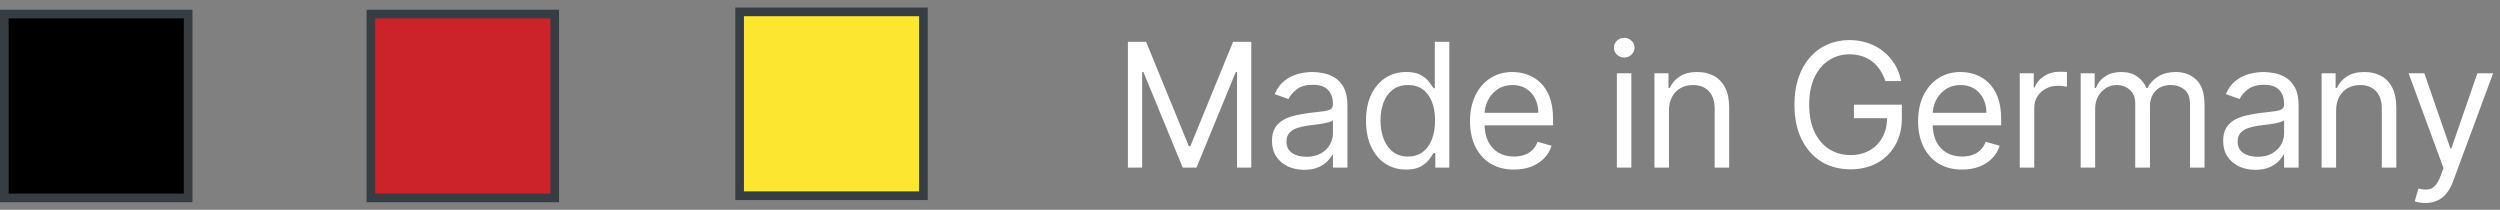
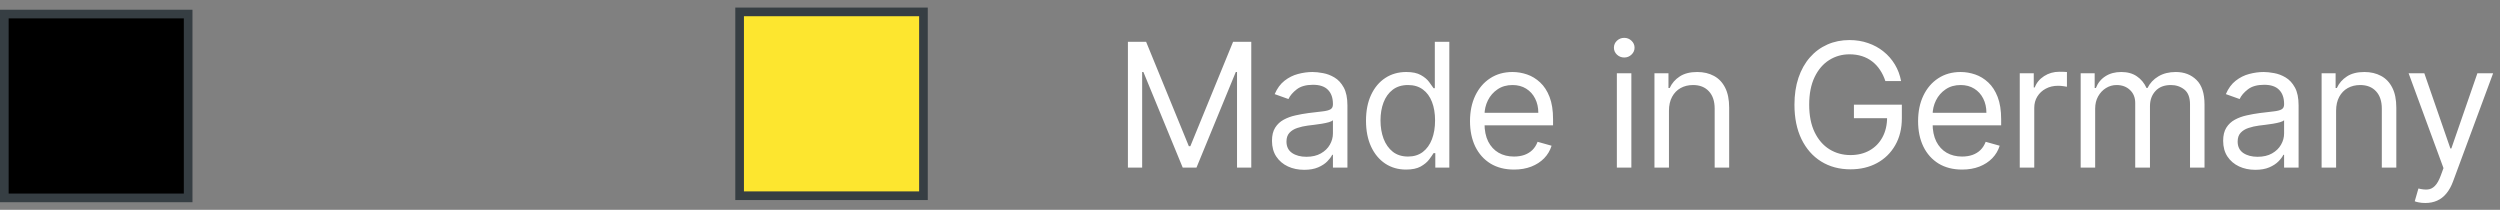
<svg xmlns="http://www.w3.org/2000/svg" width="2312" height="194" viewBox="0 0 2312 194" fill="none">
  <rect x="0" y="0" width="2312" height="194" fill="#808080" stroke="none" />
  <rect x="4" y="13" width="170" height="170" fill="black" stroke="#363E43" stroke-width="8" />
-   <rect x="343" y="13" width="170" height="170" fill="#CC2229" stroke="#363E43" stroke-width="8" />
  <rect x="684" y="11" width="170" height="170" fill="#FDE62F" stroke="#363E43" stroke-width="8" />
  <path d="M1043.09 38.636H1059.91L1099.45 135.227H1100.82L1140.36 38.636H1157.18V155H1144V66.591H1142.86L1106.5 155H1093.77L1057.41 66.591H1056.27V155H1043.09V38.636ZM1206.1 157.045C1200.57 157.045 1195.55 156.004 1191.04 153.92C1186.53 151.799 1182.95 148.75 1180.3 144.773C1177.65 140.758 1176.33 135.909 1176.33 130.227C1176.33 125.227 1177.31 121.174 1179.28 118.068C1181.25 114.924 1183.88 112.462 1187.18 110.682C1190.47 108.902 1194.11 107.576 1198.09 106.705C1202.1 105.795 1206.14 105.076 1210.19 104.545C1215.49 103.864 1219.79 103.352 1223.09 103.011C1226.42 102.633 1228.84 102.008 1230.36 101.136C1231.91 100.265 1232.69 98.75 1232.69 96.591V96.136C1232.69 90.53 1231.16 86.174 1228.09 83.068C1225.06 79.962 1220.45 78.409 1214.28 78.409C1207.88 78.409 1202.86 79.811 1199.22 82.614C1195.59 85.417 1193.03 88.409 1191.55 91.591L1178.83 87.046C1181.1 81.742 1184.13 77.614 1187.92 74.659C1191.74 71.667 1195.91 69.583 1200.42 68.409C1204.96 67.197 1209.43 66.591 1213.83 66.591C1216.63 66.591 1219.85 66.932 1223.48 67.614C1227.16 68.258 1230.7 69.602 1234.11 71.648C1237.56 73.693 1240.42 76.78 1242.69 80.909C1244.96 85.038 1246.1 90.568 1246.1 97.5V155H1232.69V143.182H1232.01C1231.1 145.076 1229.58 147.102 1227.46 149.261C1225.34 151.42 1222.52 153.258 1219 154.773C1215.47 156.288 1211.17 157.045 1206.1 157.045ZM1208.14 145C1213.45 145 1217.92 143.958 1221.55 141.875C1225.23 139.792 1227.99 137.102 1229.85 133.807C1231.74 130.511 1232.69 127.045 1232.69 123.409V111.136C1232.12 111.818 1230.87 112.443 1228.94 113.011C1227.05 113.542 1224.85 114.015 1222.35 114.432C1219.89 114.811 1217.48 115.152 1215.13 115.455C1212.82 115.72 1210.95 115.947 1209.51 116.136C1206.02 116.591 1202.76 117.33 1199.73 118.352C1196.74 119.337 1194.32 120.833 1192.46 122.841C1190.64 124.811 1189.73 127.5 1189.73 130.909C1189.73 135.568 1191.46 139.091 1194.91 141.477C1198.39 143.826 1202.8 145 1208.14 145ZM1300.33 156.818C1293.05 156.818 1286.63 154.981 1281.07 151.307C1275.5 147.595 1271.14 142.367 1268 135.625C1264.85 128.845 1263.28 120.833 1263.28 111.591C1263.28 102.424 1264.85 94.47 1268 87.727C1271.14 80.985 1275.52 75.776 1281.12 72.102C1286.73 68.428 1293.21 66.591 1300.55 66.591C1306.24 66.591 1310.73 67.538 1314.02 69.432C1317.35 71.288 1319.89 73.409 1321.63 75.796C1323.41 78.144 1324.8 80.076 1325.78 81.591H1326.92V38.636H1340.33V155H1327.37V141.591H1325.78C1324.8 143.182 1323.4 145.189 1321.58 147.614C1319.76 150 1317.16 152.14 1313.79 154.034C1310.42 155.89 1305.93 156.818 1300.33 156.818ZM1302.15 144.773C1307.52 144.773 1312.07 143.371 1315.78 140.568C1319.49 137.727 1322.32 133.807 1324.25 128.807C1326.18 123.769 1327.15 117.955 1327.15 111.364C1327.15 104.848 1326.2 99.148 1324.3 94.261C1322.41 89.337 1319.61 85.511 1315.9 82.784C1312.18 80.019 1307.6 78.636 1302.15 78.636C1296.46 78.636 1291.73 80.095 1287.94 83.011C1284.19 85.89 1281.37 89.811 1279.48 94.773C1277.62 99.697 1276.69 105.227 1276.69 111.364C1276.69 117.576 1277.64 123.22 1279.53 128.295C1281.46 133.333 1284.3 137.348 1288.05 140.341C1291.84 143.295 1296.54 144.773 1302.15 144.773ZM1400.14 156.818C1391.73 156.818 1384.48 154.962 1378.38 151.25C1372.32 147.5 1367.64 142.273 1364.34 135.568C1361.09 128.826 1359.46 120.985 1359.46 112.045C1359.46 103.106 1361.09 95.227 1364.34 88.409C1367.64 81.553 1372.22 76.212 1378.09 72.386C1384 68.523 1390.9 66.591 1398.77 66.591C1403.32 66.591 1407.81 67.349 1412.24 68.864C1416.67 70.379 1420.71 72.841 1424.34 76.25C1427.98 79.621 1430.88 84.091 1433.04 89.659C1435.2 95.227 1436.27 102.083 1436.27 110.227V115.909H1369V104.318H1422.64C1422.64 99.394 1421.65 95 1419.68 91.136C1417.75 87.273 1414.99 84.224 1411.39 81.989C1407.83 79.754 1403.62 78.636 1398.77 78.636C1393.43 78.636 1388.81 79.962 1384.91 82.614C1381.05 85.227 1378.07 88.636 1375.99 92.841C1373.91 97.046 1372.87 101.553 1372.87 106.364V114.091C1372.87 120.682 1374 126.269 1376.27 130.852C1378.59 135.398 1381.79 138.864 1385.88 141.25C1389.97 143.598 1394.72 144.773 1400.14 144.773C1403.66 144.773 1406.84 144.28 1409.68 143.295C1412.56 142.273 1415.04 140.758 1417.13 138.75C1419.21 136.705 1420.82 134.167 1421.96 131.136L1434.91 134.773C1433.55 139.167 1431.26 143.03 1428.04 146.364C1424.82 149.659 1420.84 152.235 1416.1 154.091C1411.37 155.909 1406.05 156.818 1400.14 156.818ZM1495.27 155V67.727H1508.68V155H1495.27ZM1502.09 53.182C1499.48 53.182 1497.22 52.292 1495.33 50.511C1493.47 48.731 1492.55 46.591 1492.55 44.091C1492.55 41.591 1493.47 39.451 1495.33 37.67C1497.22 35.89 1499.48 35 1502.09 35C1504.7 35 1506.94 35.89 1508.8 37.67C1510.69 39.451 1511.64 41.591 1511.64 44.091C1511.64 46.591 1510.69 48.731 1508.8 50.511C1506.94 52.292 1504.7 53.182 1502.09 53.182ZM1543.45 102.5V155H1530.04V67.727H1543V81.364H1544.13C1546.18 76.932 1549.28 73.371 1553.45 70.682C1557.62 67.954 1563 66.591 1569.59 66.591C1575.5 66.591 1580.67 67.803 1585.1 70.227C1589.53 72.614 1592.98 76.25 1595.44 81.136C1597.9 85.985 1599.13 92.121 1599.13 99.546V155H1585.72V100.455C1585.72 93.599 1583.94 88.258 1580.38 84.432C1576.82 80.568 1571.94 78.636 1565.72 78.636C1561.44 78.636 1557.62 79.564 1554.25 81.421C1550.91 83.276 1548.28 85.985 1546.35 89.546C1544.42 93.106 1543.45 97.424 1543.45 102.5ZM1743.6 75C1742.35 71.174 1740.7 67.746 1738.66 64.716C1736.65 61.648 1734.24 59.034 1731.44 56.875C1728.67 54.716 1725.53 53.068 1722.01 51.932C1718.49 50.795 1714.62 50.227 1710.42 50.227C1703.52 50.227 1697.25 52.008 1691.61 55.568C1685.97 59.129 1681.48 64.375 1678.14 71.307C1674.81 78.239 1673.14 86.742 1673.14 96.818C1673.14 106.894 1674.83 115.398 1678.2 122.33C1681.57 129.261 1686.14 134.508 1691.89 138.068C1697.65 141.629 1704.13 143.409 1711.33 143.409C1717.99 143.409 1723.86 141.989 1728.94 139.148C1734.05 136.269 1738.03 132.216 1740.87 126.989C1743.75 121.723 1745.19 115.53 1745.19 108.409L1749.51 109.318H1714.51V96.818H1758.83V109.318C1758.83 118.902 1756.78 127.235 1752.69 134.318C1748.64 141.402 1743.03 146.894 1735.87 150.795C1728.75 154.659 1720.57 156.591 1711.33 156.591C1701.02 156.591 1691.97 154.167 1684.17 149.318C1676.4 144.47 1670.34 137.576 1665.99 128.636C1661.67 119.697 1659.51 109.091 1659.51 96.818C1659.51 87.614 1660.74 79.337 1663.2 71.989C1665.7 64.602 1669.22 58.314 1673.77 53.125C1678.31 47.936 1683.69 43.958 1689.91 41.193C1696.12 38.428 1702.95 37.045 1710.42 37.045C1716.55 37.045 1722.27 37.974 1727.58 39.83C1732.92 41.648 1737.67 44.242 1741.84 47.614C1746.04 50.947 1749.55 54.943 1752.35 59.602C1755.15 64.224 1757.08 69.356 1758.14 75H1743.6ZM1814.53 156.818C1806.12 156.818 1798.87 154.962 1792.77 151.25C1786.71 147.5 1782.03 142.273 1778.74 135.568C1775.48 128.826 1773.85 120.985 1773.85 112.045C1773.85 103.106 1775.48 95.227 1778.74 88.409C1782.03 81.553 1786.62 76.212 1792.49 72.386C1798.4 68.523 1805.29 66.591 1813.17 66.591C1817.71 66.591 1822.2 67.349 1826.63 68.864C1831.07 70.379 1835.1 72.841 1838.74 76.25C1842.37 79.621 1845.27 84.091 1847.43 89.659C1849.59 95.227 1850.67 102.083 1850.67 110.227V115.909H1783.4V104.318H1837.03C1837.03 99.394 1836.05 95 1834.08 91.136C1832.15 87.273 1829.38 84.224 1825.78 81.989C1822.22 79.754 1818.02 78.636 1813.17 78.636C1807.83 78.636 1803.21 79.962 1799.31 82.614C1795.44 85.227 1792.47 88.636 1790.38 92.841C1788.3 97.046 1787.26 101.553 1787.26 106.364V114.091C1787.26 120.682 1788.4 126.269 1790.67 130.852C1792.98 135.398 1796.18 138.864 1800.27 141.25C1804.36 143.598 1809.12 144.773 1814.53 144.773C1818.06 144.773 1821.24 144.28 1824.08 143.295C1826.96 142.273 1829.44 140.758 1831.52 138.75C1833.6 136.705 1835.21 134.167 1836.35 131.136L1849.31 134.773C1847.94 139.167 1845.65 143.03 1842.43 146.364C1839.21 149.659 1835.23 152.235 1830.5 154.091C1825.76 155.909 1820.44 156.818 1814.53 156.818ZM1867.87 155V67.727H1880.82V80.909H1881.73C1883.32 76.591 1886.2 73.087 1890.37 70.398C1894.53 67.708 1899.23 66.364 1904.46 66.364C1905.44 66.364 1906.67 66.383 1908.15 66.421C1909.63 66.458 1910.75 66.515 1911.5 66.591V80.227C1911.05 80.114 1910.01 79.943 1908.38 79.716C1906.79 79.451 1905.1 79.318 1903.32 79.318C1899.08 79.318 1895.29 80.208 1891.96 81.989C1888.66 83.731 1886.05 86.155 1884.12 89.261C1882.22 92.329 1881.28 95.833 1881.28 99.773V155H1867.87ZM1924.2 155V67.727H1937.15V81.364H1938.29C1940.11 76.704 1943.04 73.087 1947.1 70.511C1951.15 67.898 1956.02 66.591 1961.7 66.591C1967.46 66.591 1972.25 67.898 1976.07 70.511C1979.94 73.087 1982.95 76.704 1985.11 81.364H1986.02C1988.25 76.856 1991.6 73.276 1996.07 70.625C2000.54 67.936 2005.9 66.591 2012.15 66.591C2019.96 66.591 2026.34 69.034 2031.3 73.921C2036.26 78.769 2038.74 86.326 2038.74 96.591V155H2025.33V96.591C2025.33 90.151 2023.57 85.549 2020.05 82.784C2016.53 80.019 2012.38 78.636 2007.61 78.636C2001.47 78.636 1996.72 80.492 1993.35 84.204C1989.97 87.879 1988.29 92.538 1988.29 98.182V155H1974.65V95.227C1974.65 90.265 1973.04 86.269 1969.82 83.239C1966.6 80.171 1962.46 78.636 1957.38 78.636C1953.89 78.636 1950.64 79.564 1947.61 81.421C1944.61 83.276 1942.19 85.852 1940.33 89.148C1938.52 92.405 1937.61 96.174 1937.61 100.455V155H1924.2ZM2085.74 157.045C2080.21 157.045 2075.19 156.004 2070.69 153.92C2066.18 151.799 2062.6 148.75 2059.95 144.773C2057.3 140.758 2055.97 135.909 2055.97 130.227C2055.97 125.227 2056.95 121.174 2058.92 118.068C2060.89 114.924 2063.53 112.462 2066.82 110.682C2070.12 108.902 2073.75 107.576 2077.73 106.705C2081.75 105.795 2085.78 105.076 2089.83 104.545C2095.14 103.864 2099.44 103.352 2102.73 103.011C2106.06 102.633 2108.49 102.008 2110 101.136C2111.56 100.265 2112.33 98.75 2112.33 96.591V96.136C2112.33 90.53 2110.8 86.174 2107.73 83.068C2104.7 79.962 2100.1 78.409 2093.92 78.409C2087.52 78.409 2082.5 79.811 2078.87 82.614C2075.23 85.417 2072.67 88.409 2071.2 91.591L2058.47 87.046C2060.74 81.742 2063.77 77.614 2067.56 74.659C2071.39 71.667 2075.55 69.583 2080.06 68.409C2084.61 67.197 2089.08 66.591 2093.47 66.591C2096.27 66.591 2099.49 66.932 2103.13 67.614C2106.8 68.258 2110.34 69.602 2113.75 71.648C2117.2 73.693 2120.06 76.78 2122.33 80.909C2124.61 85.038 2125.74 90.568 2125.74 97.5V155H2112.33V143.182H2111.65C2110.74 145.076 2109.23 147.102 2107.11 149.261C2104.98 151.42 2102.16 153.258 2098.64 154.773C2095.12 156.288 2090.82 157.045 2085.74 157.045ZM2087.79 145C2093.09 145 2097.56 143.958 2101.2 141.875C2104.87 139.792 2107.64 137.102 2109.49 133.807C2111.39 130.511 2112.33 127.045 2112.33 123.409V111.136C2111.76 111.818 2110.51 112.443 2108.58 113.011C2106.69 113.542 2104.49 114.015 2101.99 114.432C2099.53 114.811 2097.12 115.152 2094.78 115.455C2092.47 115.72 2090.59 115.947 2089.15 116.136C2085.67 116.591 2082.41 117.33 2079.38 118.352C2076.39 119.337 2073.96 120.833 2072.11 122.841C2070.29 124.811 2069.38 127.5 2069.38 130.909C2069.38 135.568 2071.1 139.091 2074.55 141.477C2078.03 143.826 2082.45 145 2087.79 145ZM2160.43 102.5V155H2147.02V67.727H2159.97V81.364H2161.11C2163.15 76.932 2166.26 73.371 2170.43 70.682C2174.59 67.954 2179.97 66.591 2186.56 66.591C2192.47 66.591 2197.64 67.803 2202.07 70.227C2206.51 72.614 2209.95 76.25 2212.41 81.136C2214.88 85.985 2216.11 92.121 2216.11 99.546V155H2202.7V100.455C2202.7 93.599 2200.92 88.258 2197.36 84.432C2193.8 80.568 2188.91 78.636 2182.7 78.636C2178.42 78.636 2174.59 79.564 2171.22 81.421C2167.89 83.276 2165.26 85.985 2163.32 89.546C2161.39 93.106 2160.43 97.424 2160.43 102.5ZM2242.92 187.727C2240.65 187.727 2238.62 187.538 2236.84 187.159C2235.06 186.818 2233.83 186.477 2233.15 186.136L2236.56 174.318C2239.82 175.152 2242.69 175.455 2245.19 175.227C2247.69 175 2249.91 173.883 2251.84 171.875C2253.81 169.905 2255.61 166.705 2257.24 162.273L2259.74 155.455L2227.47 67.727H2242.01L2266.1 137.273H2267.01L2291.1 67.727H2305.65L2268.6 167.727C2266.94 172.235 2264.87 175.966 2262.41 178.92C2259.95 181.913 2257.09 184.129 2253.83 185.568C2250.61 187.008 2246.97 187.727 2242.92 187.727Z" fill="white" />
</svg>